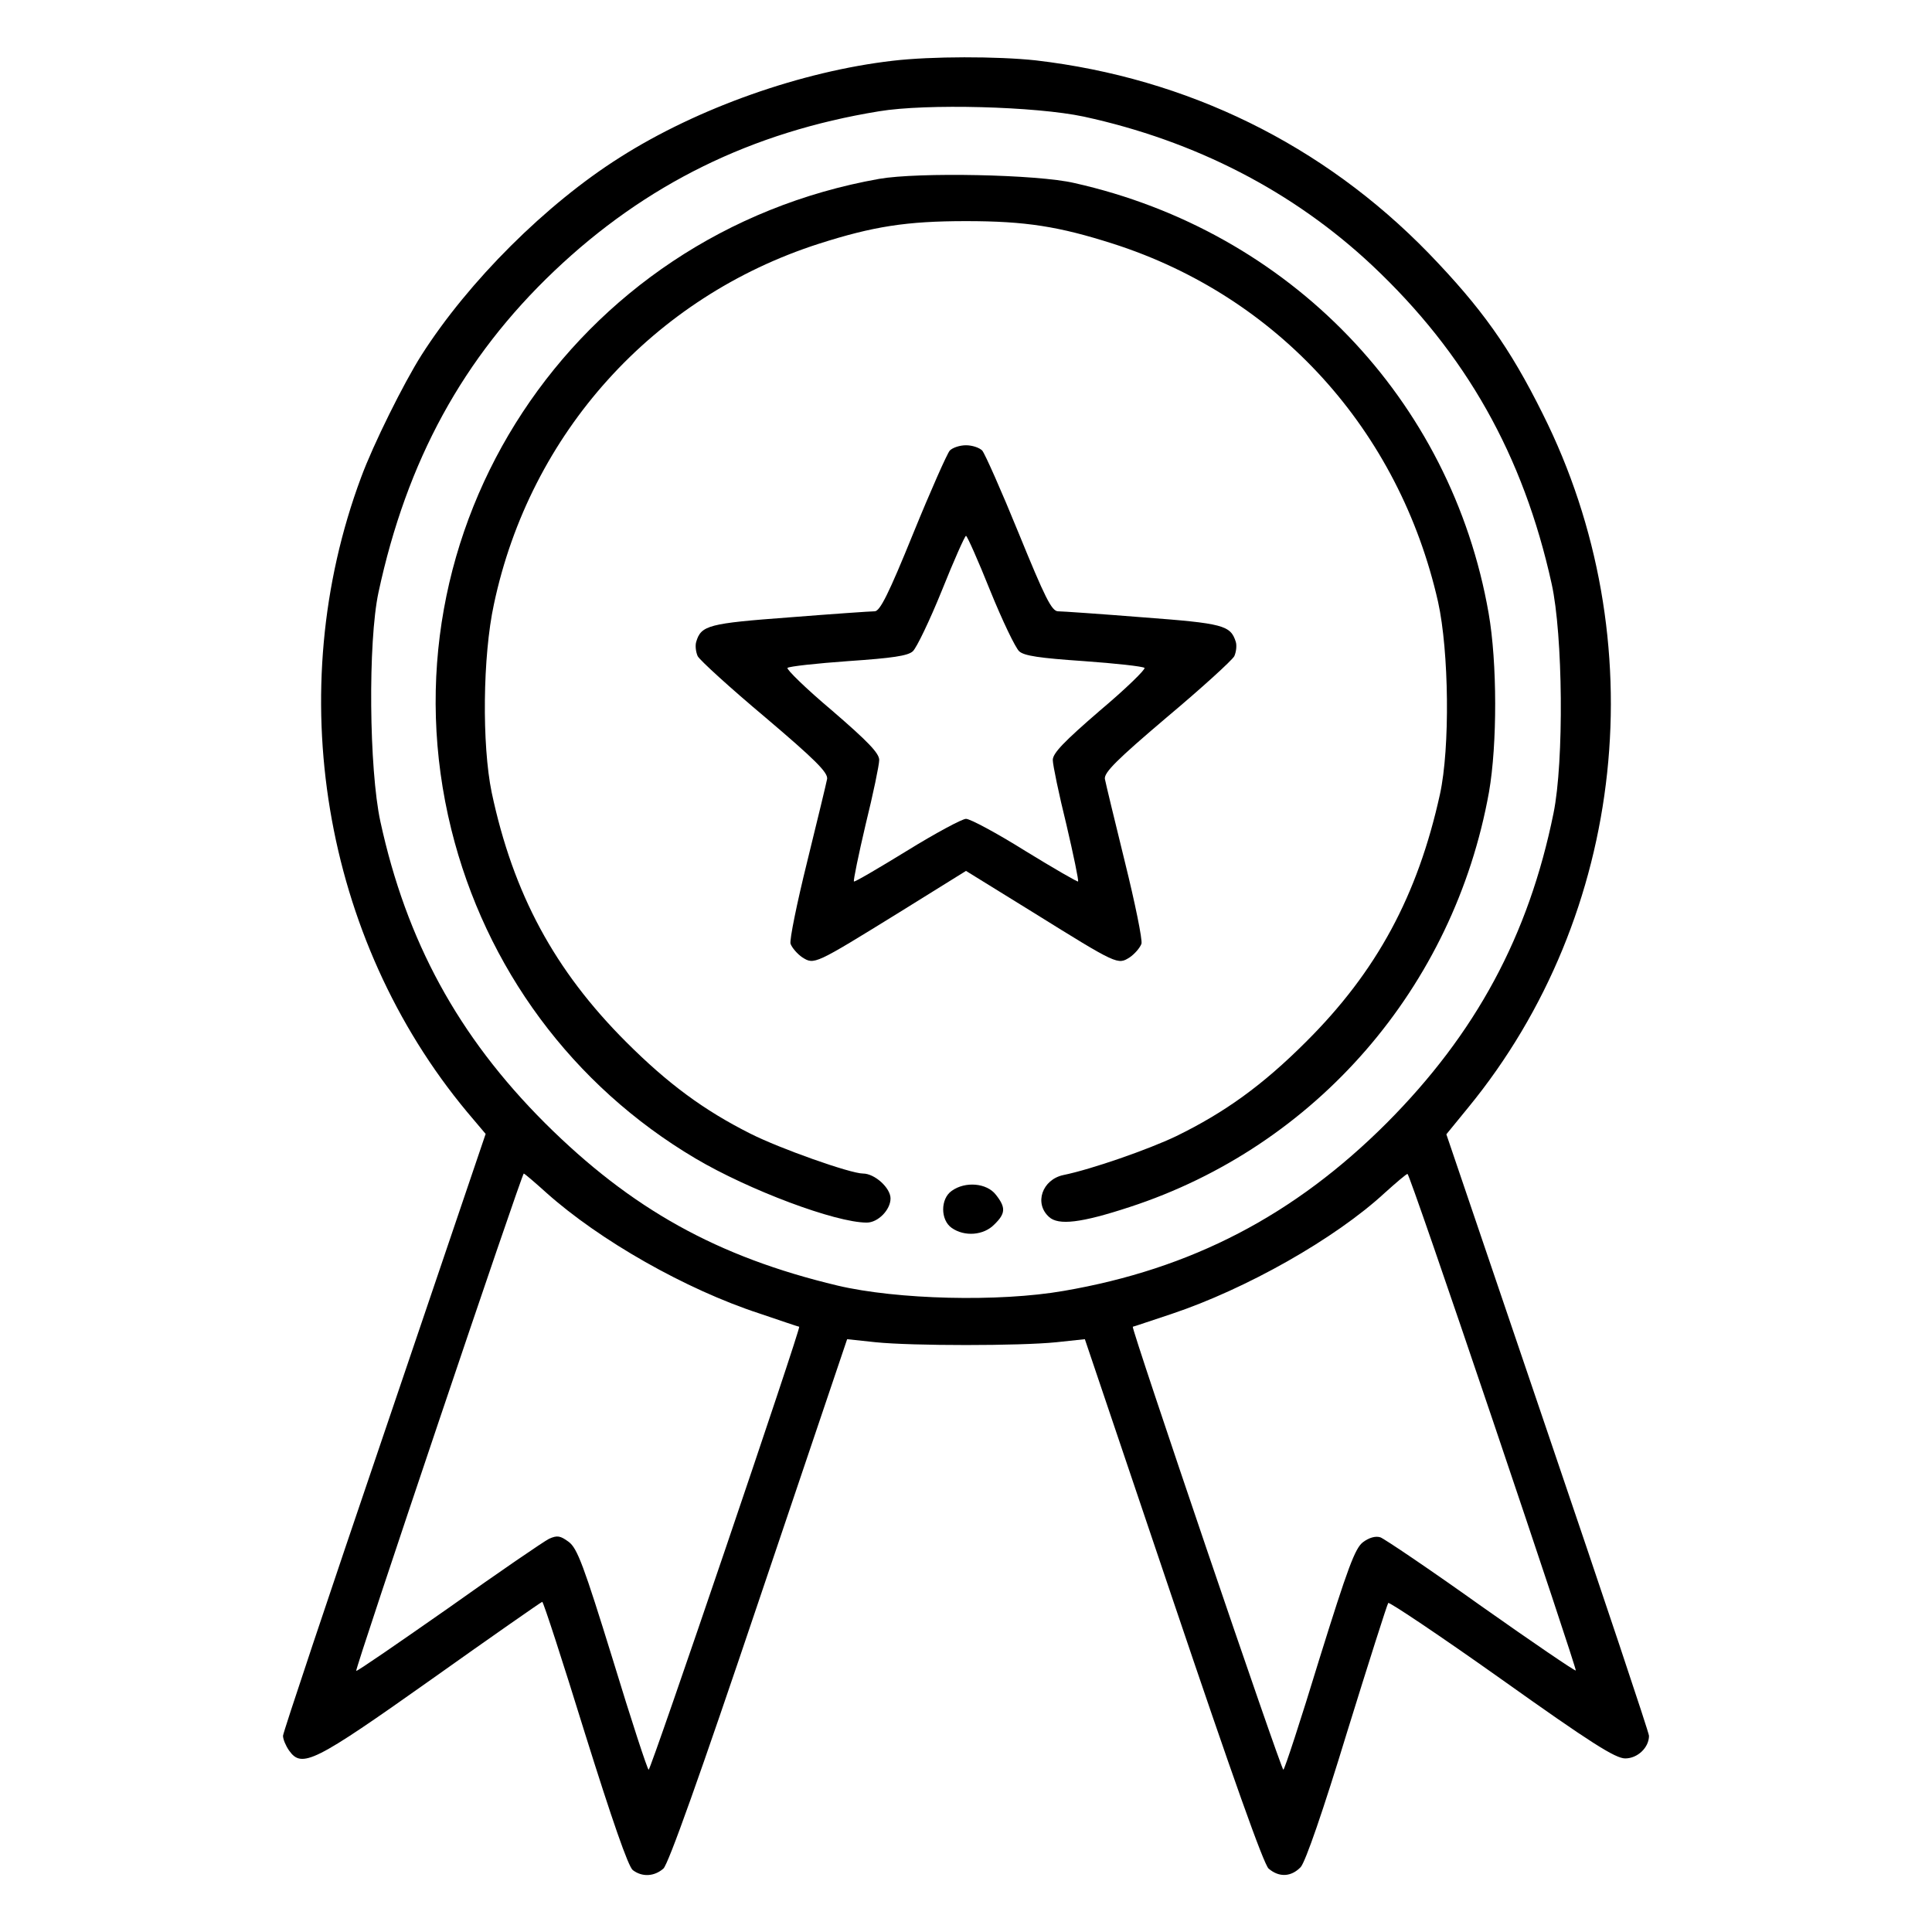
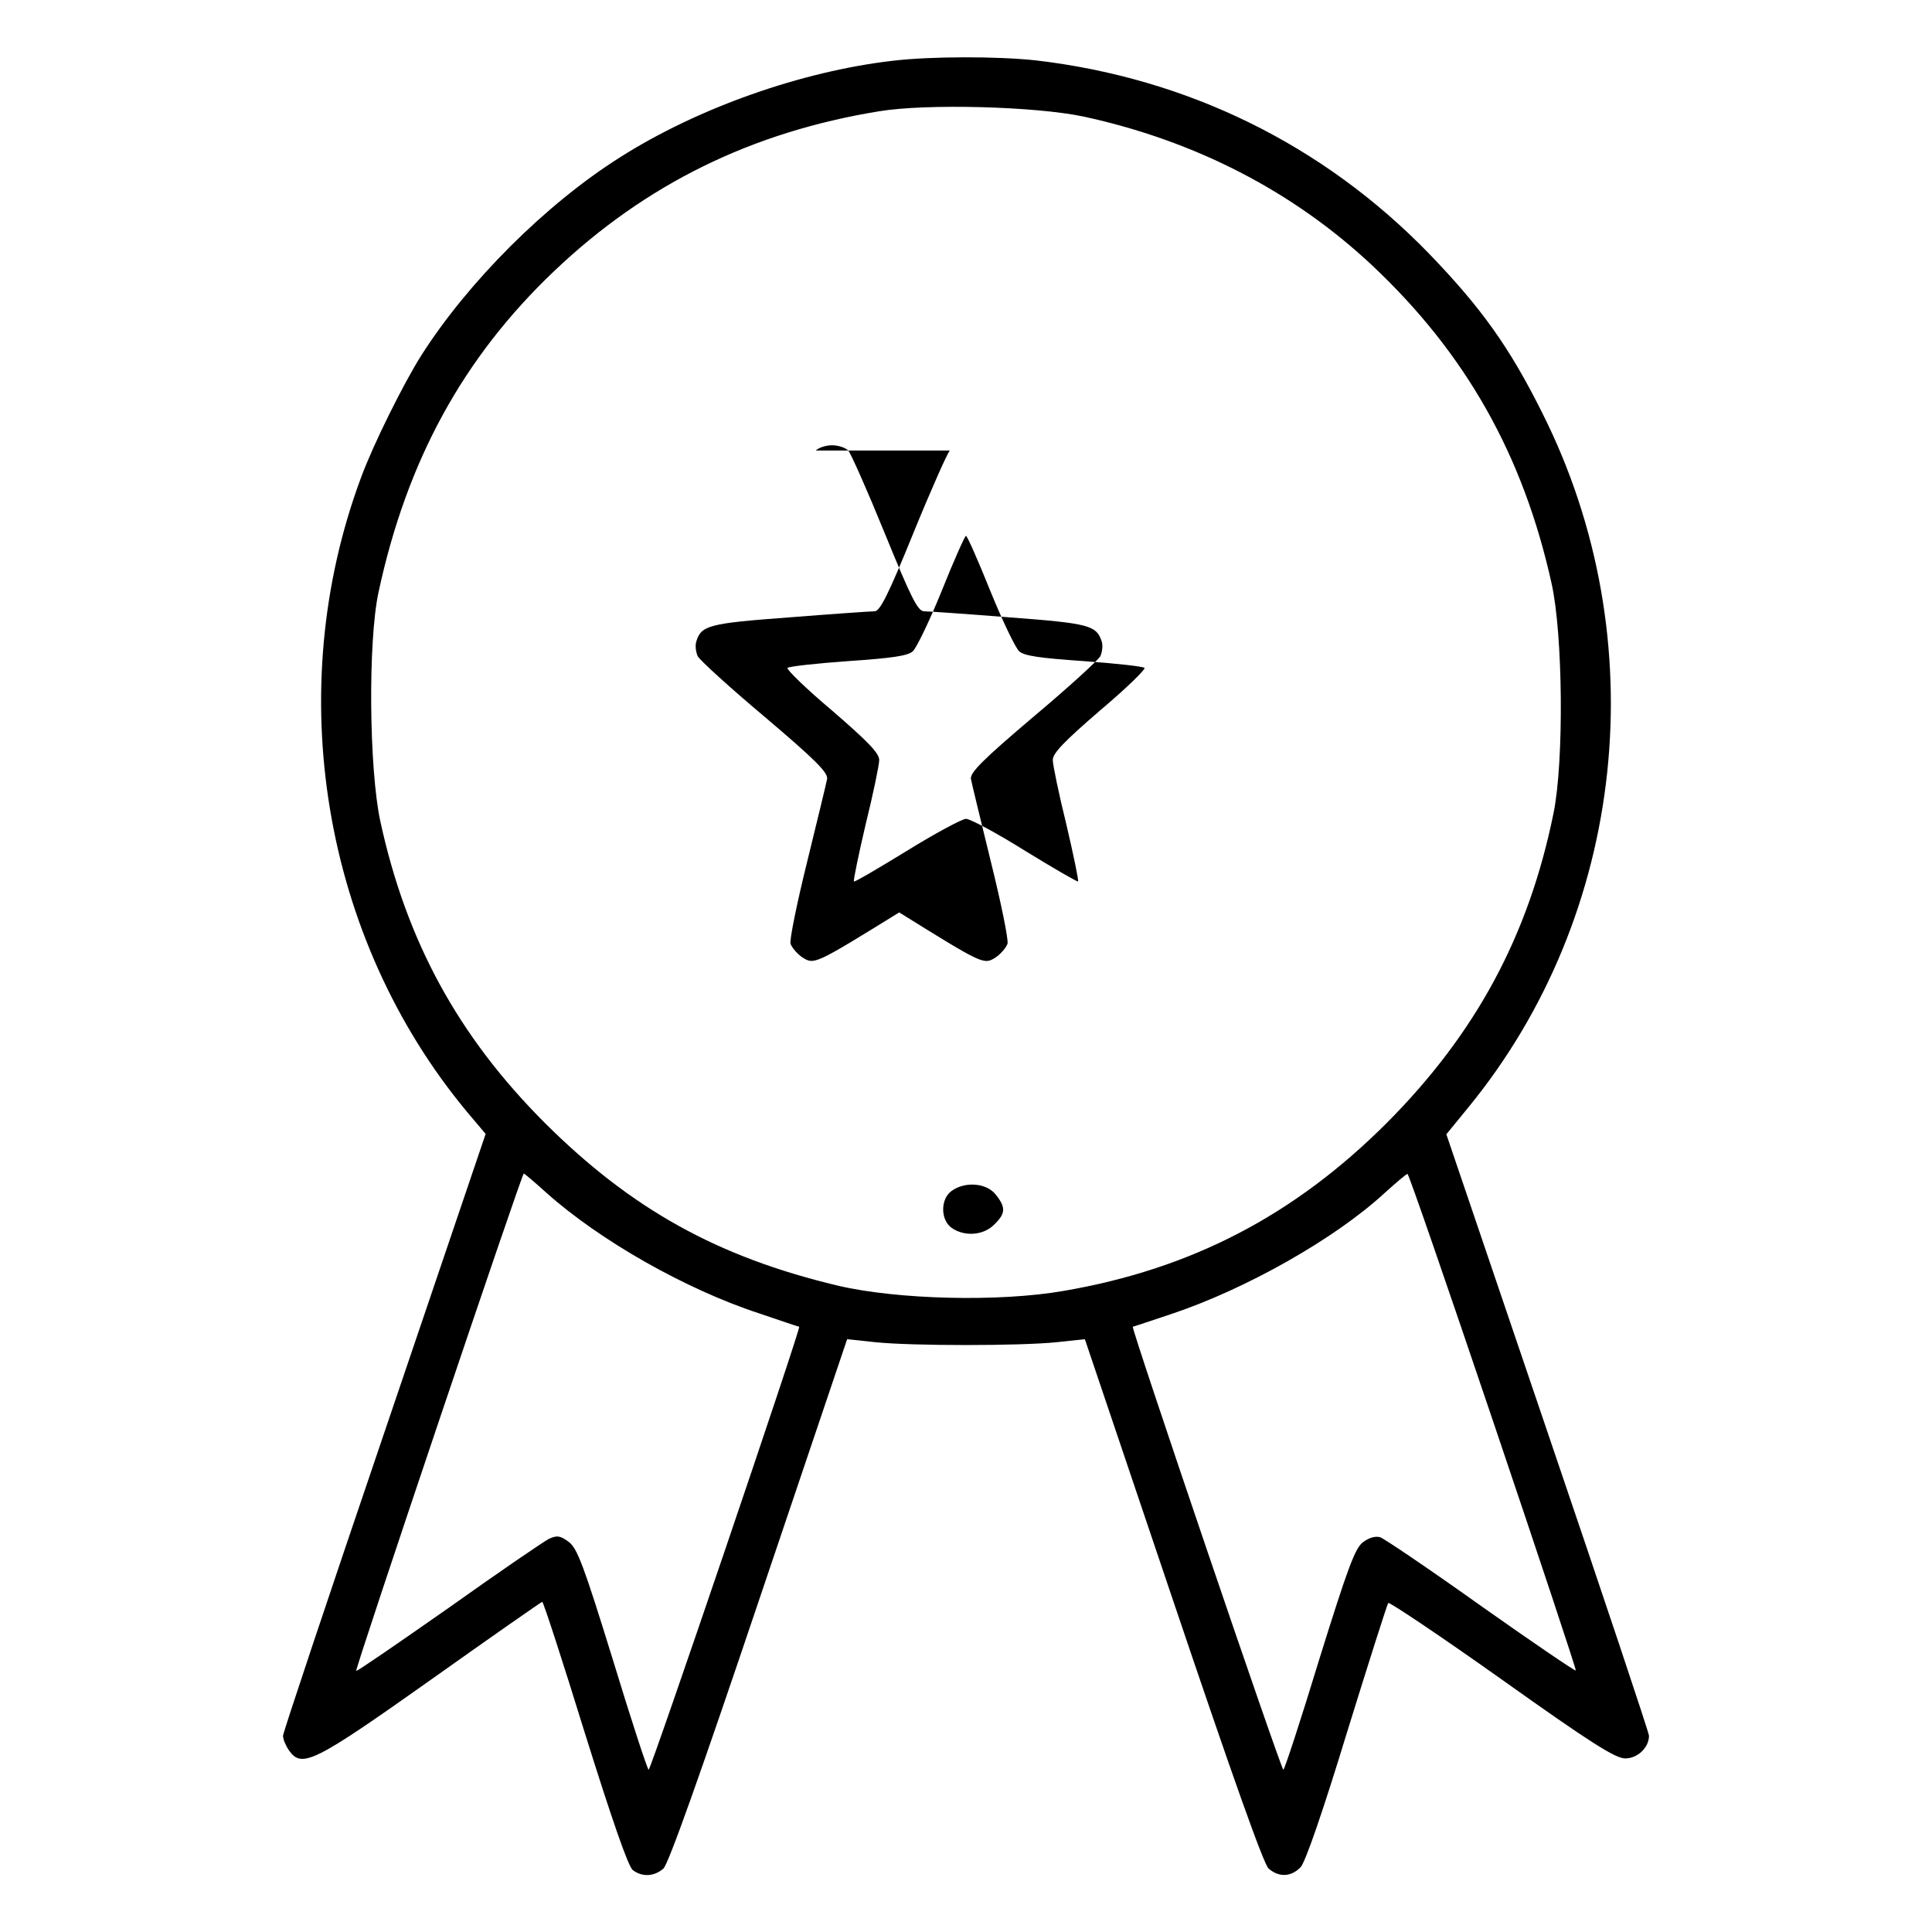
<svg xmlns="http://www.w3.org/2000/svg" version="1.0" width="512pt" height="512pt" viewBox="0 0 512 512" preserveAspectRatio="xMidYMid meet">
  <g transform="translate(0,512) scale(0.1,-0.1)" fill="#000000" stroke="none">
    <path d="M2366 4959 c-242 -28 -517 -125 -723 -256 -195 -123 -401 -328 -526 -524 -47 -74 -128 -237 -160 -324 -211 -566 -102 -1222 281 -1682 l49 -58 -268 -790 c-148 -435 -269 -797 -269 -805 0 -9 7 -26 16 -39 34 -48 66 -32 378 189 159 113 291 205 293 205 3 0 54 -157 113 -348 72 -230 115 -354 127 -363 25 -19 57 -17 81 4 13 11 97 247 253 710 l234 693 75 -8 c97 -10 383 -10 480 0 l75 8 234 -693 c157 -465 240 -699 253 -710 28 -24 60 -22 85 4 13 15 59 148 123 358 57 184 106 338 109 342 3 3 139 -88 301 -203 236 -168 301 -209 327 -209 33 0 63 29 63 60 0 8 -121 370 -269 805 l-268 789 58 71 c419 511 497 1241 197 1839 -87 175 -162 280 -302 425 -280 288 -639 464 -1041 511 -102 11 -277 11 -379 -1z m506 -148 c295 -64 555 -198 764 -394 249 -234 401 -504 476 -844 30 -135 33 -471 5 -608 -66 -325 -206 -584 -442 -821 -245 -245 -518 -387 -856 -445 -172 -30 -442 -23 -599 14 -319 76 -547 203 -776 431 -230 230 -367 482 -436 799 -30 139 -33 476 -5 607 75 349 224 622 466 852 242 230 523 368 860 423 126 21 416 13 543 -14z m-1424 -2852 c141 -126 369 -256 565 -320 56 -19 103 -35 105 -35 5 -3 -393 -1174 -399 -1174 -3 0 -46 131 -95 292 -77 249 -94 295 -117 312 -22 16 -30 18 -52 8 -14 -7 -134 -89 -266 -183 -133 -93 -243 -169 -245 -167 -4 4 439 1318 444 1318 2 0 29 -23 60 -51z m2509 -606 c122 -361 221 -659 219 -660 -2 -2 -115 75 -251 171 -136 97 -256 178 -267 182 -13 4 -30 -1 -46 -13 -21 -16 -40 -67 -116 -311 -49 -161 -92 -292 -95 -292 -6 0 -404 1171 -399 1174 2 0 48 16 103 34 197 66 433 199 565 321 30 27 57 50 60 50 3 1 105 -295 227 -656z" />
-     <path d="M2330 4646 c-812 -144 -1330 -931 -1134 -1724 91 -367 321 -679 647 -872 142 -84 371 -170 454 -170 30 0 63 34 63 64 0 28 -42 66 -73 66 -33 0 -220 66 -299 106 -123 62 -218 132 -329 243 -189 189 -299 392 -356 661 -26 126 -24 361 6 499 96 453 422 814 861 955 144 46 232 60 390 60 158 0 246 -14 390 -60 437 -140 758 -494 861 -949 29 -131 32 -387 5 -510 -59 -268 -167 -469 -355 -656 -115 -115 -215 -187 -344 -250 -73 -35 -225 -88 -299 -103 -56 -12 -78 -75 -38 -111 25 -23 85 -16 213 26 494 161 860 582 953 1100 22 126 22 343 -1 474 -99 567 -527 1012 -1098 1140 -98 23 -414 29 -517 11z" />
-     <path d="M2517 3926 c-7 -8 -51 -107 -97 -220 -65 -160 -88 -206 -102 -206 -10 0 -111 -7 -225 -16 -215 -16 -235 -21 -248 -65 -3 -10 -1 -27 4 -38 6 -11 86 -84 179 -162 132 -112 166 -146 164 -163 -2 -11 -26 -110 -53 -220 -27 -109 -47 -207 -44 -217 4 -11 18 -27 31 -36 32 -20 32 -20 257 119 l177 110 178 -110 c225 -140 224 -139 256 -119 13 9 27 25 31 36 3 10 -17 108 -44 217 -27 110 -51 209 -53 220 -2 17 32 51 164 163 93 78 173 151 179 162 5 11 7 28 4 38 -14 44 -33 49 -246 65 -113 9 -215 16 -225 16 -17 0 -35 37 -104 206 -46 113 -90 212 -97 220 -8 8 -27 14 -43 14 -16 0 -35 -6 -43 -14z m107 -371 c32 -79 67 -152 77 -161 13 -12 54 -18 171 -26 84 -6 157 -14 161 -18 4 -3 -49 -55 -118 -113 -95 -82 -125 -113 -125 -131 0 -13 16 -90 36 -171 19 -81 33 -149 31 -151 -1 -2 -65 35 -140 81 -75 47 -146 85 -157 85 -10 0 -81 -38 -157 -85 -75 -46 -138 -83 -140 -81 -2 2 12 70 31 151 20 81 36 158 36 171 0 18 -30 49 -125 131 -69 58 -122 110 -118 113 4 4 77 12 161 18 117 8 158 14 171 26 10 9 45 82 77 161 32 80 61 145 64 145 3 0 32 -65 64 -145z" />
+     <path d="M2517 3926 c-7 -8 -51 -107 -97 -220 -65 -160 -88 -206 -102 -206 -10 0 -111 -7 -225 -16 -215 -16 -235 -21 -248 -65 -3 -10 -1 -27 4 -38 6 -11 86 -84 179 -162 132 -112 166 -146 164 -163 -2 -11 -26 -110 -53 -220 -27 -109 -47 -207 -44 -217 4 -11 18 -27 31 -36 32 -20 32 -20 257 119 c225 -140 224 -139 256 -119 13 9 27 25 31 36 3 10 -17 108 -44 217 -27 110 -51 209 -53 220 -2 17 32 51 164 163 93 78 173 151 179 162 5 11 7 28 4 38 -14 44 -33 49 -246 65 -113 9 -215 16 -225 16 -17 0 -35 37 -104 206 -46 113 -90 212 -97 220 -8 8 -27 14 -43 14 -16 0 -35 -6 -43 -14z m107 -371 c32 -79 67 -152 77 -161 13 -12 54 -18 171 -26 84 -6 157 -14 161 -18 4 -3 -49 -55 -118 -113 -95 -82 -125 -113 -125 -131 0 -13 16 -90 36 -171 19 -81 33 -149 31 -151 -1 -2 -65 35 -140 81 -75 47 -146 85 -157 85 -10 0 -81 -38 -157 -85 -75 -46 -138 -83 -140 -81 -2 2 12 70 31 151 20 81 36 158 36 171 0 18 -30 49 -125 131 -69 58 -122 110 -118 113 4 4 77 12 161 18 117 8 158 14 171 26 10 9 45 82 77 161 32 80 61 145 64 145 3 0 32 -65 64 -145z" />
    <path d="M2522 1964 c-30 -21 -30 -77 0 -98 34 -24 85 -20 113 9 30 29 31 45 4 79 -24 31 -81 36 -117 10z" />
  </g>
</svg>